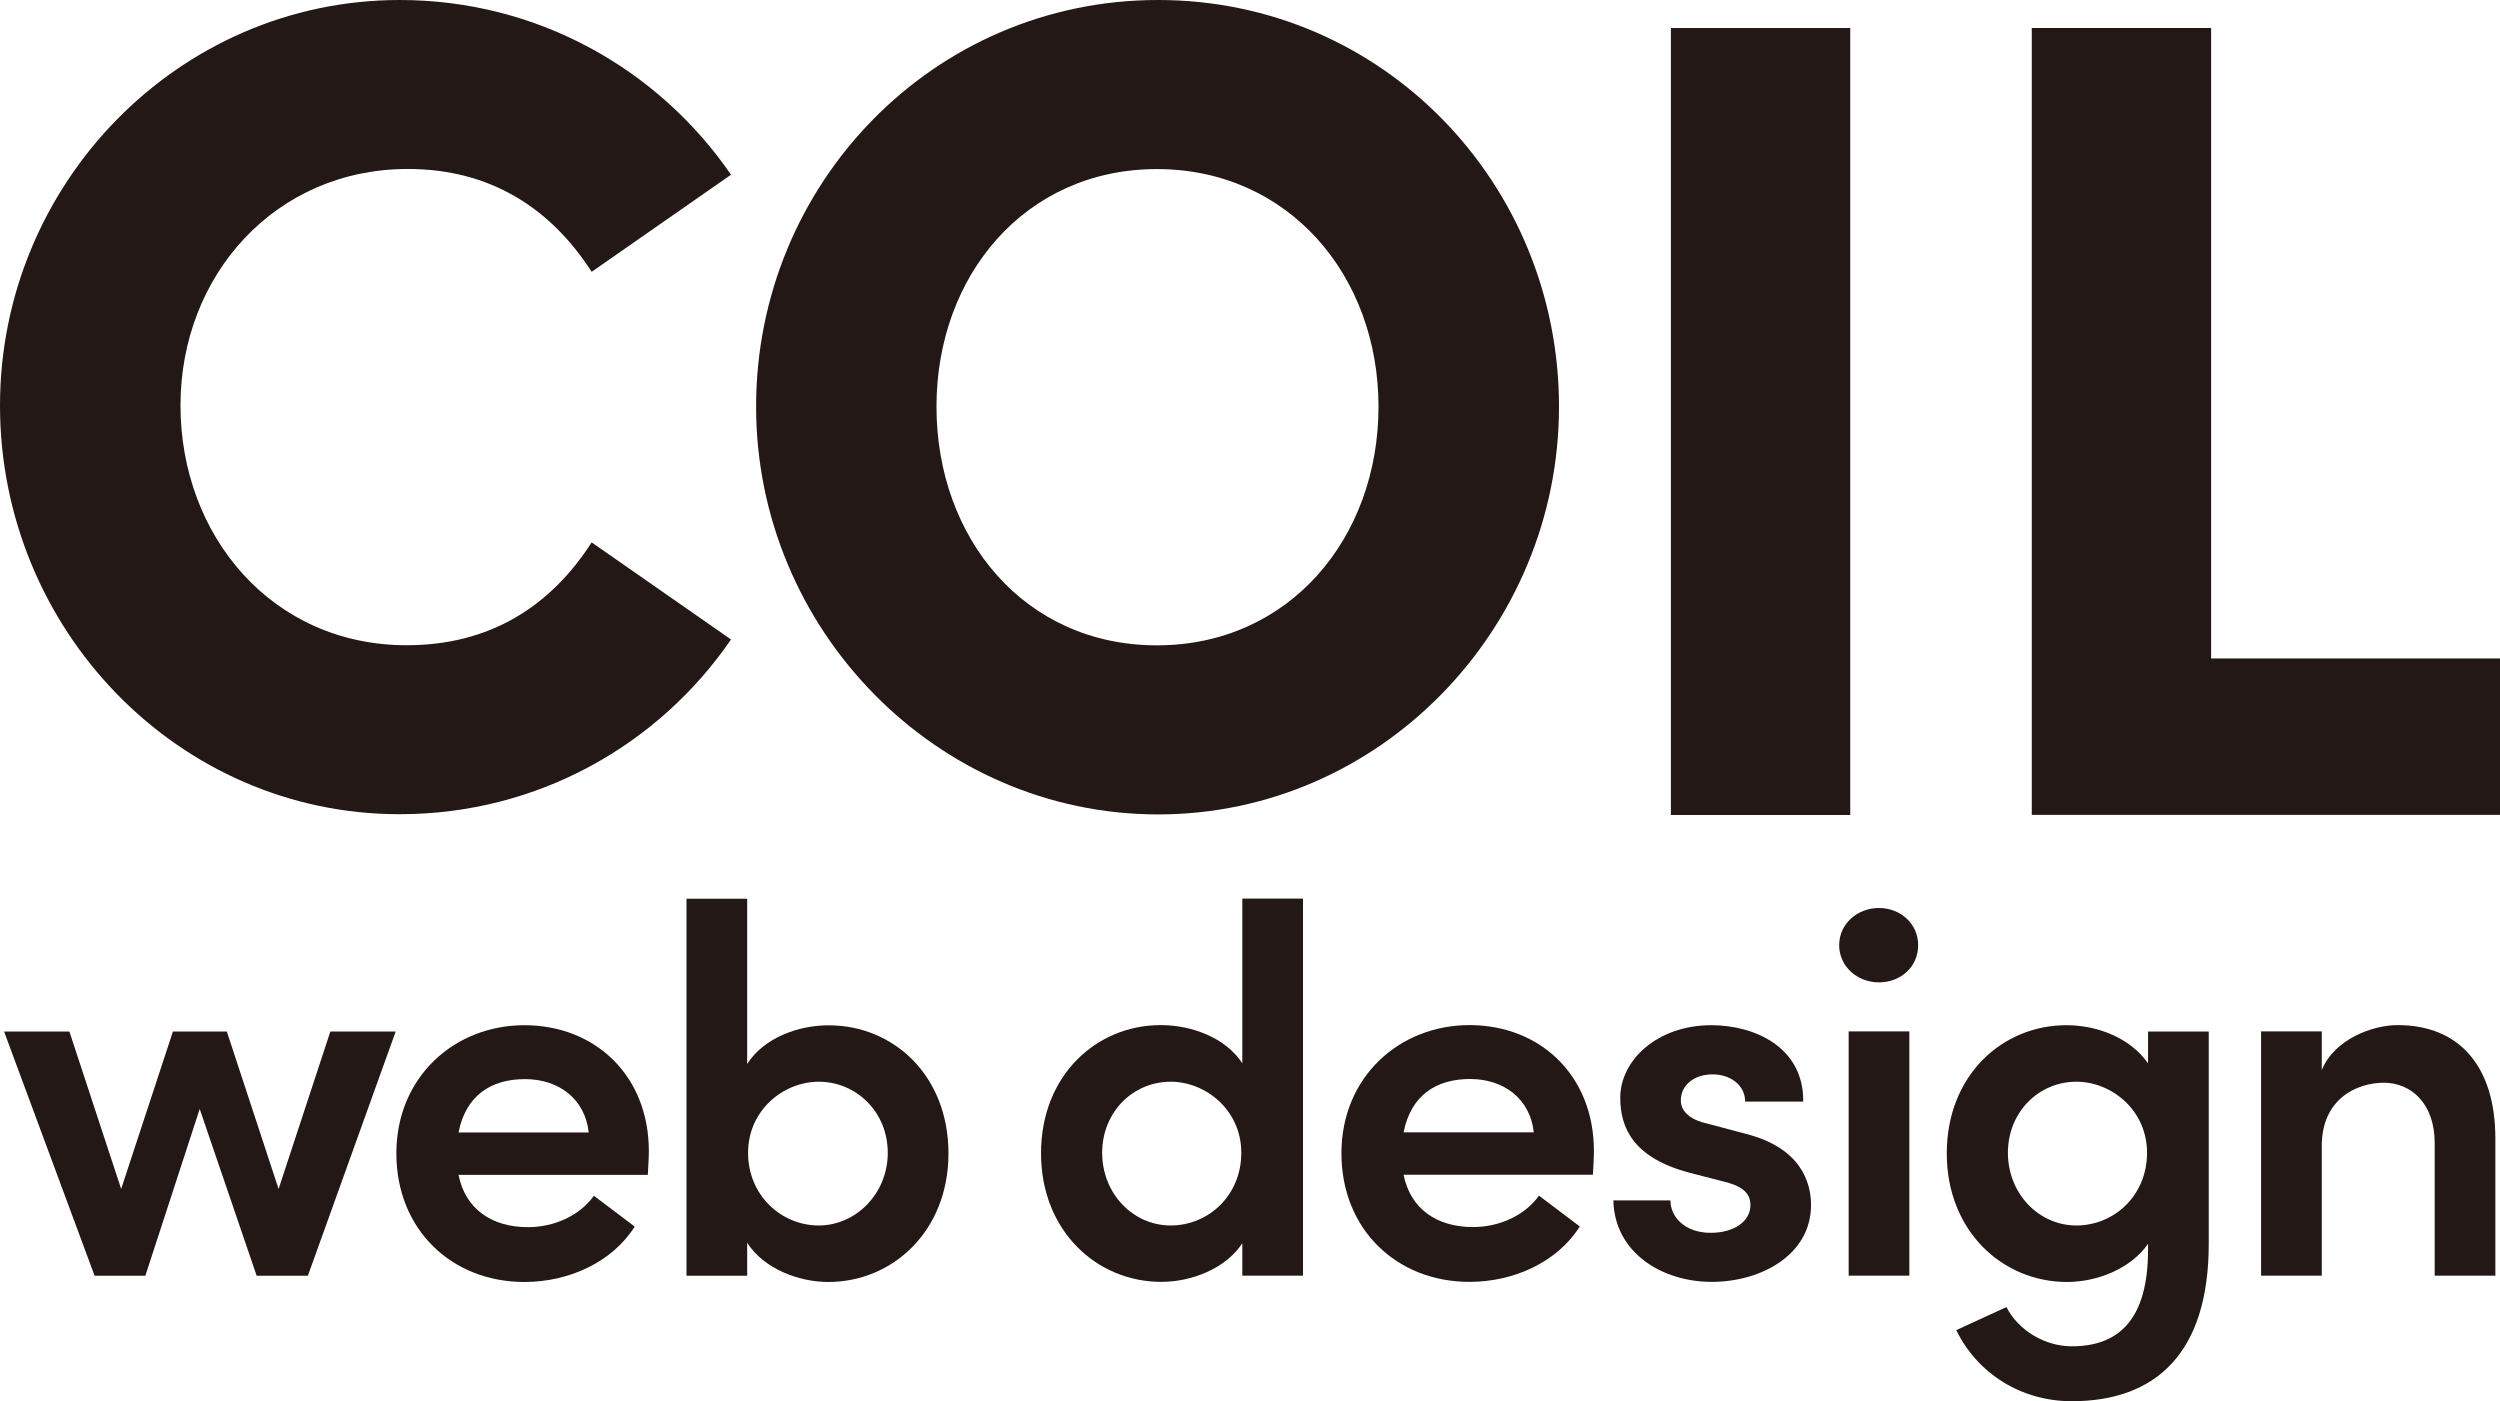
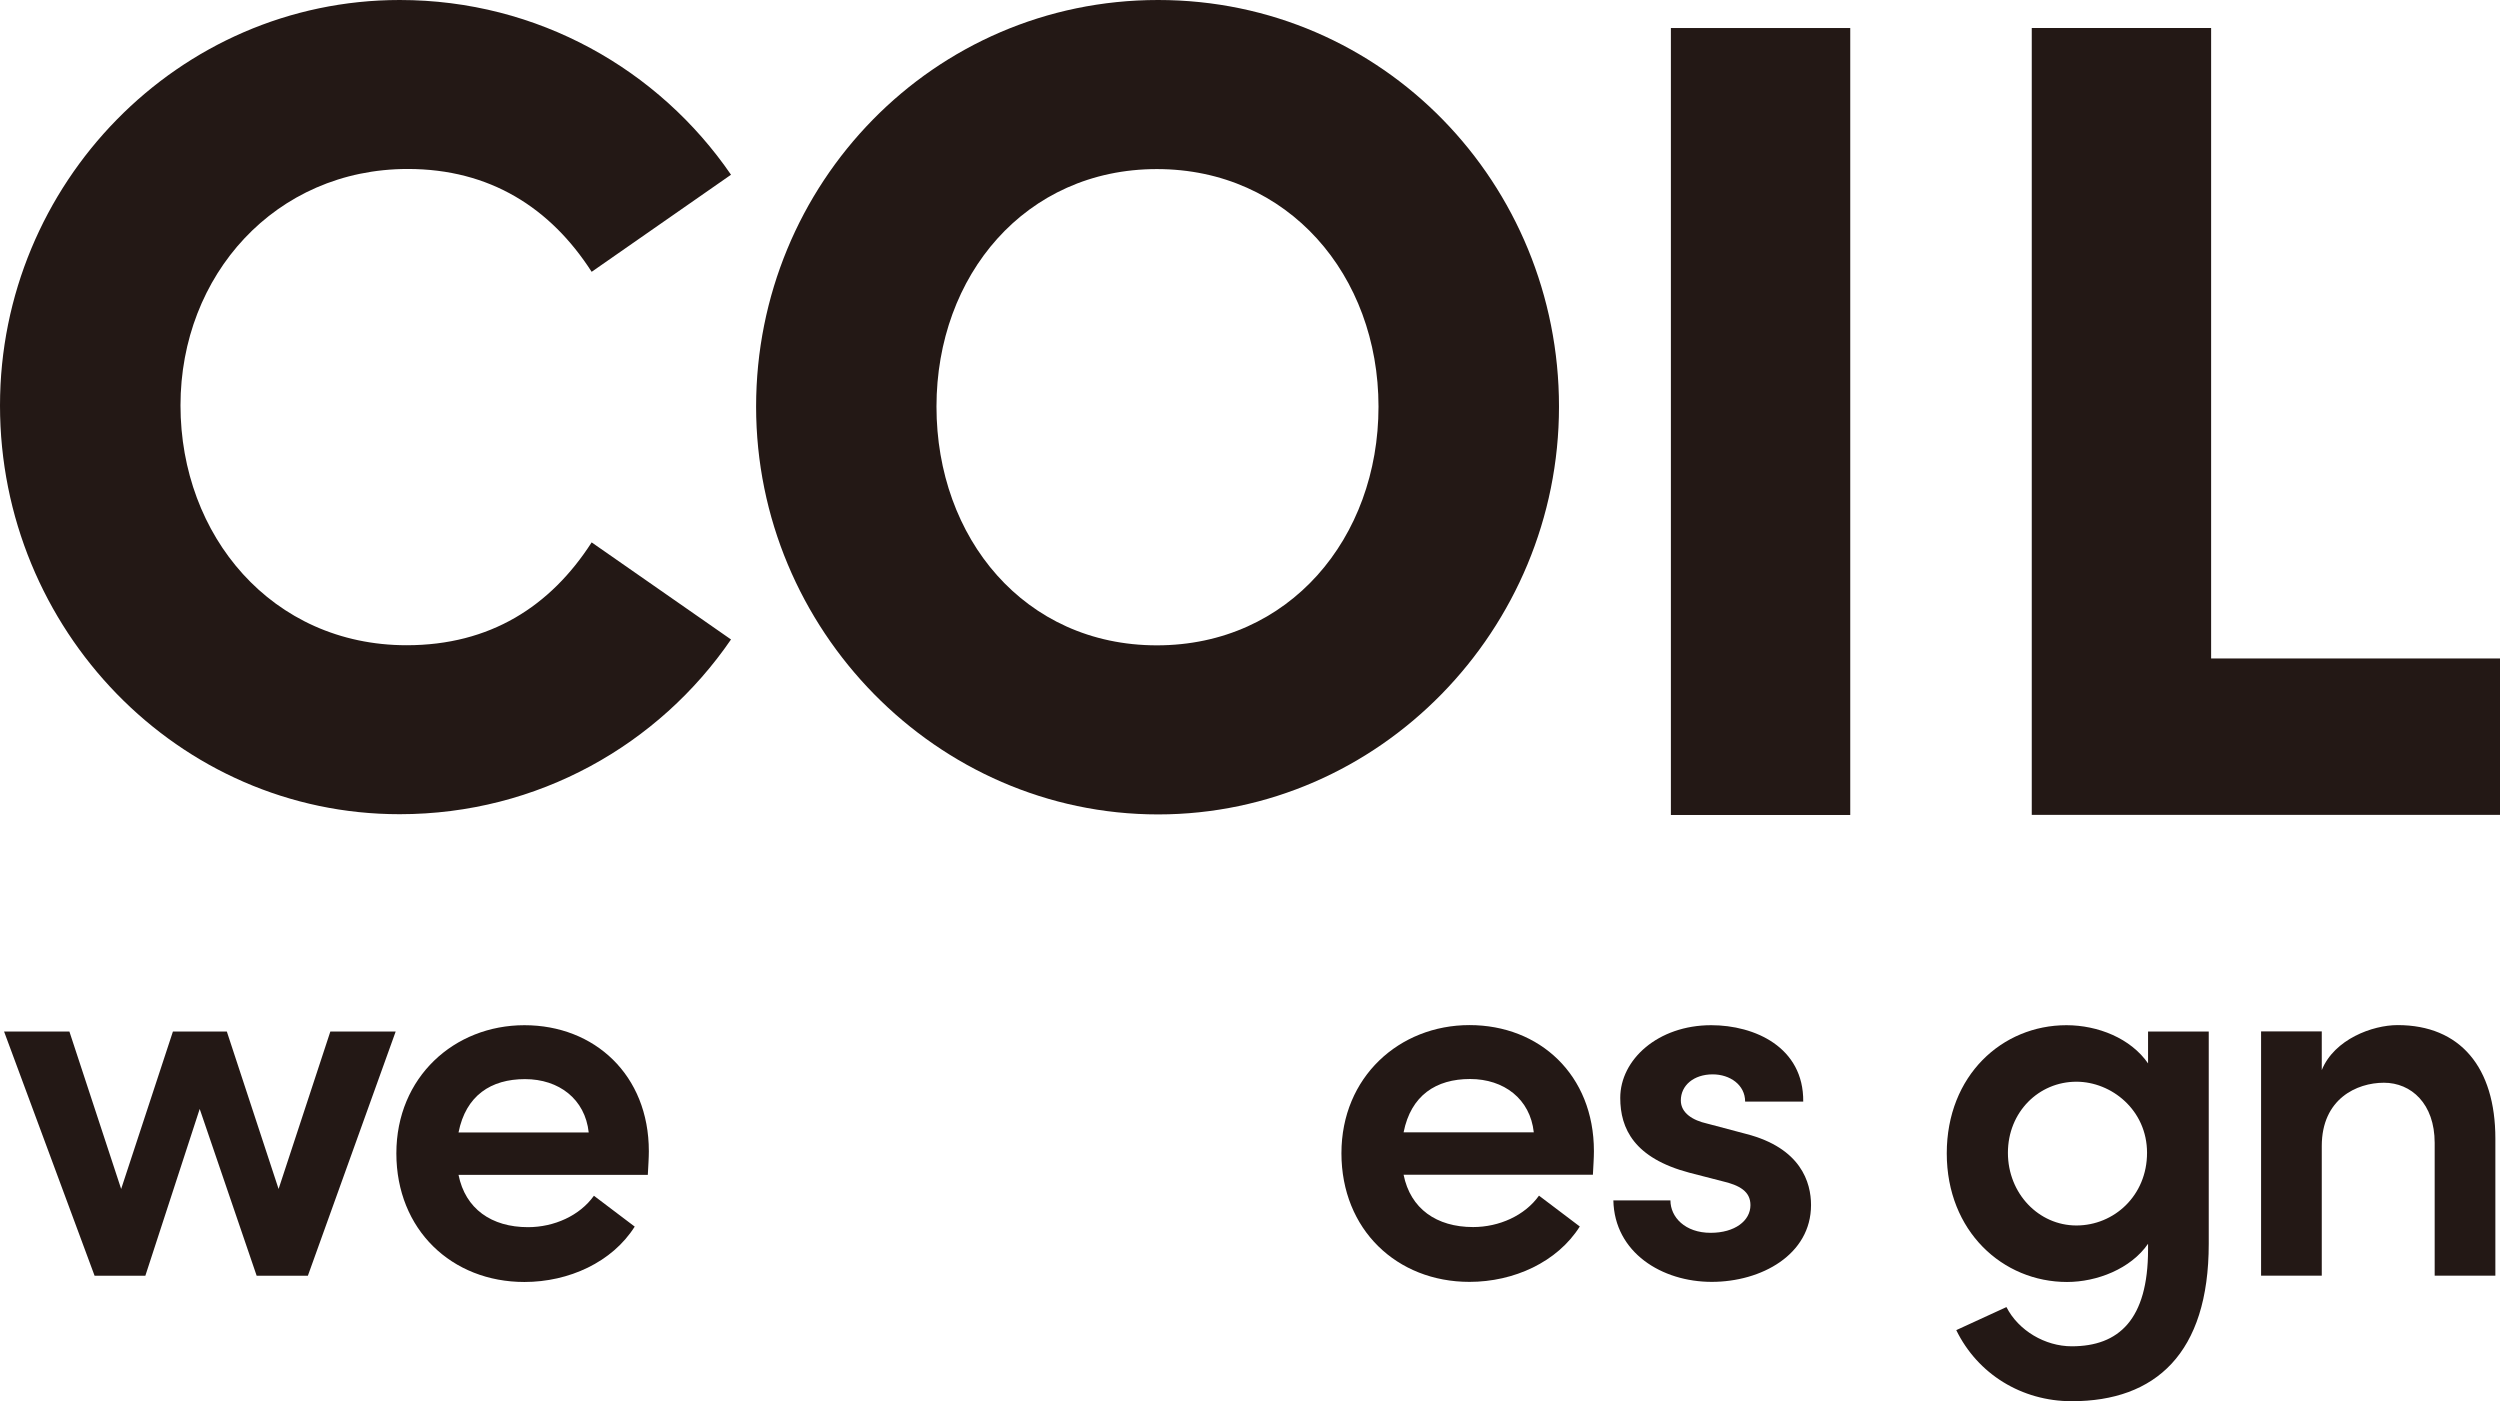
<svg xmlns="http://www.w3.org/2000/svg" id="_レイヤー_2" data-name="レイヤー 2" viewBox="0 0 221.2 123.98">
  <defs>
    <style>
      .cls-1 {
        fill: #231815;
        stroke-width: 0px;
      }
    </style>
  </defs>
  <g id="_レイヤー_1-2" data-name="レイヤー 1">
    <g>
      <g>
        <path class="cls-1" d="M0,35.88C0,16.27,15.76,0,35.37,0c12.23,0,22.94,6.17,29.31,15.46l-12.33,8.59c-3.64-5.66-9-9.1-16.27-9.1-11.72,0-20.11,9.4-20.11,20.92s8.08,21.22,20.01,21.22c7.38,0,12.73-3.44,16.37-9.1l12.33,8.59c-6.37,9.3-17.08,15.46-29.31,15.46C15.76,72.06,0,55.68,0,35.88Z" />
        <path class="cls-1" d="M66.9,35.98C66.9,16.27,82.56,0,102.47,0s35.47,16.27,35.47,35.98-15.87,36.08-35.47,36.08-35.57-16.37-35.57-36.08ZM121.97,35.98c0-11.62-7.98-21.02-19.61-21.02s-19.5,9.4-19.5,21.02,7.78,21.12,19.5,21.12,19.61-9.5,19.61-21.12Z" />
        <path class="cls-1" d="M147.84,72.11V2.48h15.87v69.63h-15.87Z" />
        <path class="cls-1" d="M195.63,58.26h25.57v13.84h-41.43V2.48h15.87v55.79Z" />
      </g>
      <g>
-         <path class="cls-1" d="M109.92,79.51h5.37v33.36h-5.37v-2.87c-1.48,2.27-4.53,3.42-7.17,3.42-5.69,0-10.64-4.49-10.64-11.38s4.9-11.34,10.59-11.34c2.73,0,5.74,1.11,7.22,3.38v-14.57ZM109.83,102c0-3.79-3.15-6.29-6.25-6.29-3.33,0-6.06,2.68-6.06,6.29s2.73,6.43,6.06,6.43,6.25-2.64,6.25-6.43Z" />
        <path class="cls-1" d="M140.94,103.94h-16.75c.6,3.01,2.92,4.63,6.15,4.63,2.31,0,4.58-1.02,5.83-2.78l3.61,2.73c-1.99,3.15-5.83,4.9-9.76,4.9-6.43,0-11.33-4.63-11.33-11.38s5.13-11.34,11.33-11.34,11.01,4.4,11.01,11.15c0,.6-.05,1.29-.09,2.08ZM135.71,100.19c-.32-2.96-2.64-4.72-5.64-4.72s-5.23,1.44-5.88,4.72h11.52Z" />
        <path class="cls-1" d="M142.76,106.21h5.04c0,1.48,1.29,2.87,3.56,2.87,2.13,0,3.52-1.06,3.52-2.45,0-1.2-.93-1.76-2.54-2.13l-2.87-.74c-4.86-1.29-6.11-3.88-6.11-6.62,0-3.38,3.33-6.43,8.05-6.43,3.84,0,8.19,1.94,8.14,6.76h-5.14c0-1.48-1.34-2.41-2.87-2.41-1.67,0-2.82.97-2.82,2.31,0,1.11,1.06,1.76,2.31,2.04l3.47.92c4.86,1.25,5.74,4.3,5.74,6.29,0,4.39-4.39,6.8-8.79,6.8s-8.61-2.59-8.7-7.22Z" />
-         <path class="cls-1" d="M162.73,83.63c0-1.9,1.62-3.29,3.52-3.29s3.47,1.39,3.47,3.29-1.53,3.29-3.47,3.29-3.52-1.43-3.52-3.29ZM163.57,112.87v-21.61h5.37v21.61h-5.37Z" />
        <path class="cls-1" d="M190.06,91.27h5.37v18.78c0,9.71-4.72,13.93-12.12,13.93-4.44,0-8.33-2.41-10.22-6.29l4.44-2.04c1.06,2.08,3.42,3.47,5.78,3.47,4.16,0,6.75-2.36,6.75-8.56v-.51c-1.53,2.22-4.53,3.38-7.17,3.38-5.69,0-10.64-4.49-10.64-11.38s4.9-11.34,10.59-11.34c2.78,0,5.69,1.16,7.22,3.38v-2.82ZM189.97,102c0-3.79-3.15-6.29-6.25-6.29-3.33,0-6.06,2.68-6.06,6.29s2.73,6.43,6.06,6.43,6.25-2.64,6.25-6.43Z" />
        <path class="cls-1" d="M220.79,100.75v12.12h-5.37v-11.75c0-3.47-2.08-5.32-4.49-5.32s-5.5,1.43-5.5,5.6v11.47h-5.37v-21.61h5.37v3.42c1.11-2.73,4.49-3.98,6.71-3.98,5.55,0,8.65,3.75,8.65,10.04Z" />
      </g>
      <g>
        <path class="cls-1" d="M29.23,91.27h5.78l-7.77,21.61h-4.53l-5.04-14.76-4.81,14.76h-4.49L.36,91.27h5.78l4.58,13.93,4.58-13.93h4.77l4.58,13.93,4.58-13.93Z" />
        <path class="cls-1" d="M57.32,103.95h-16.75c.6,3.01,2.92,4.63,6.15,4.63,2.31,0,4.58-1.02,5.83-2.78l3.61,2.73c-1.99,3.15-5.83,4.9-9.76,4.9-6.43,0-11.33-4.63-11.33-11.38s5.13-11.34,11.33-11.34,11.01,4.4,11.01,11.15c0,.6-.05,1.29-.09,2.08ZM52.09,100.2c-.32-2.96-2.64-4.72-5.64-4.72s-5.23,1.44-5.88,4.72h11.52Z" />
-         <path class="cls-1" d="M83.92,102.05c0,6.89-4.95,11.38-10.64,11.38-2.59,0-5.69-1.16-7.17-3.47v2.92h-5.37v-33.36h5.37v14.62c1.48-2.31,4.49-3.42,7.22-3.42,5.69,0,10.59,4.4,10.59,11.34ZM78.55,102c0-3.61-2.78-6.29-6.11-6.29-3.1,0-6.25,2.5-6.25,6.29s2.96,6.43,6.25,6.43,6.11-2.82,6.11-6.43Z" />
      </g>
    </g>
  </g>
</svg>